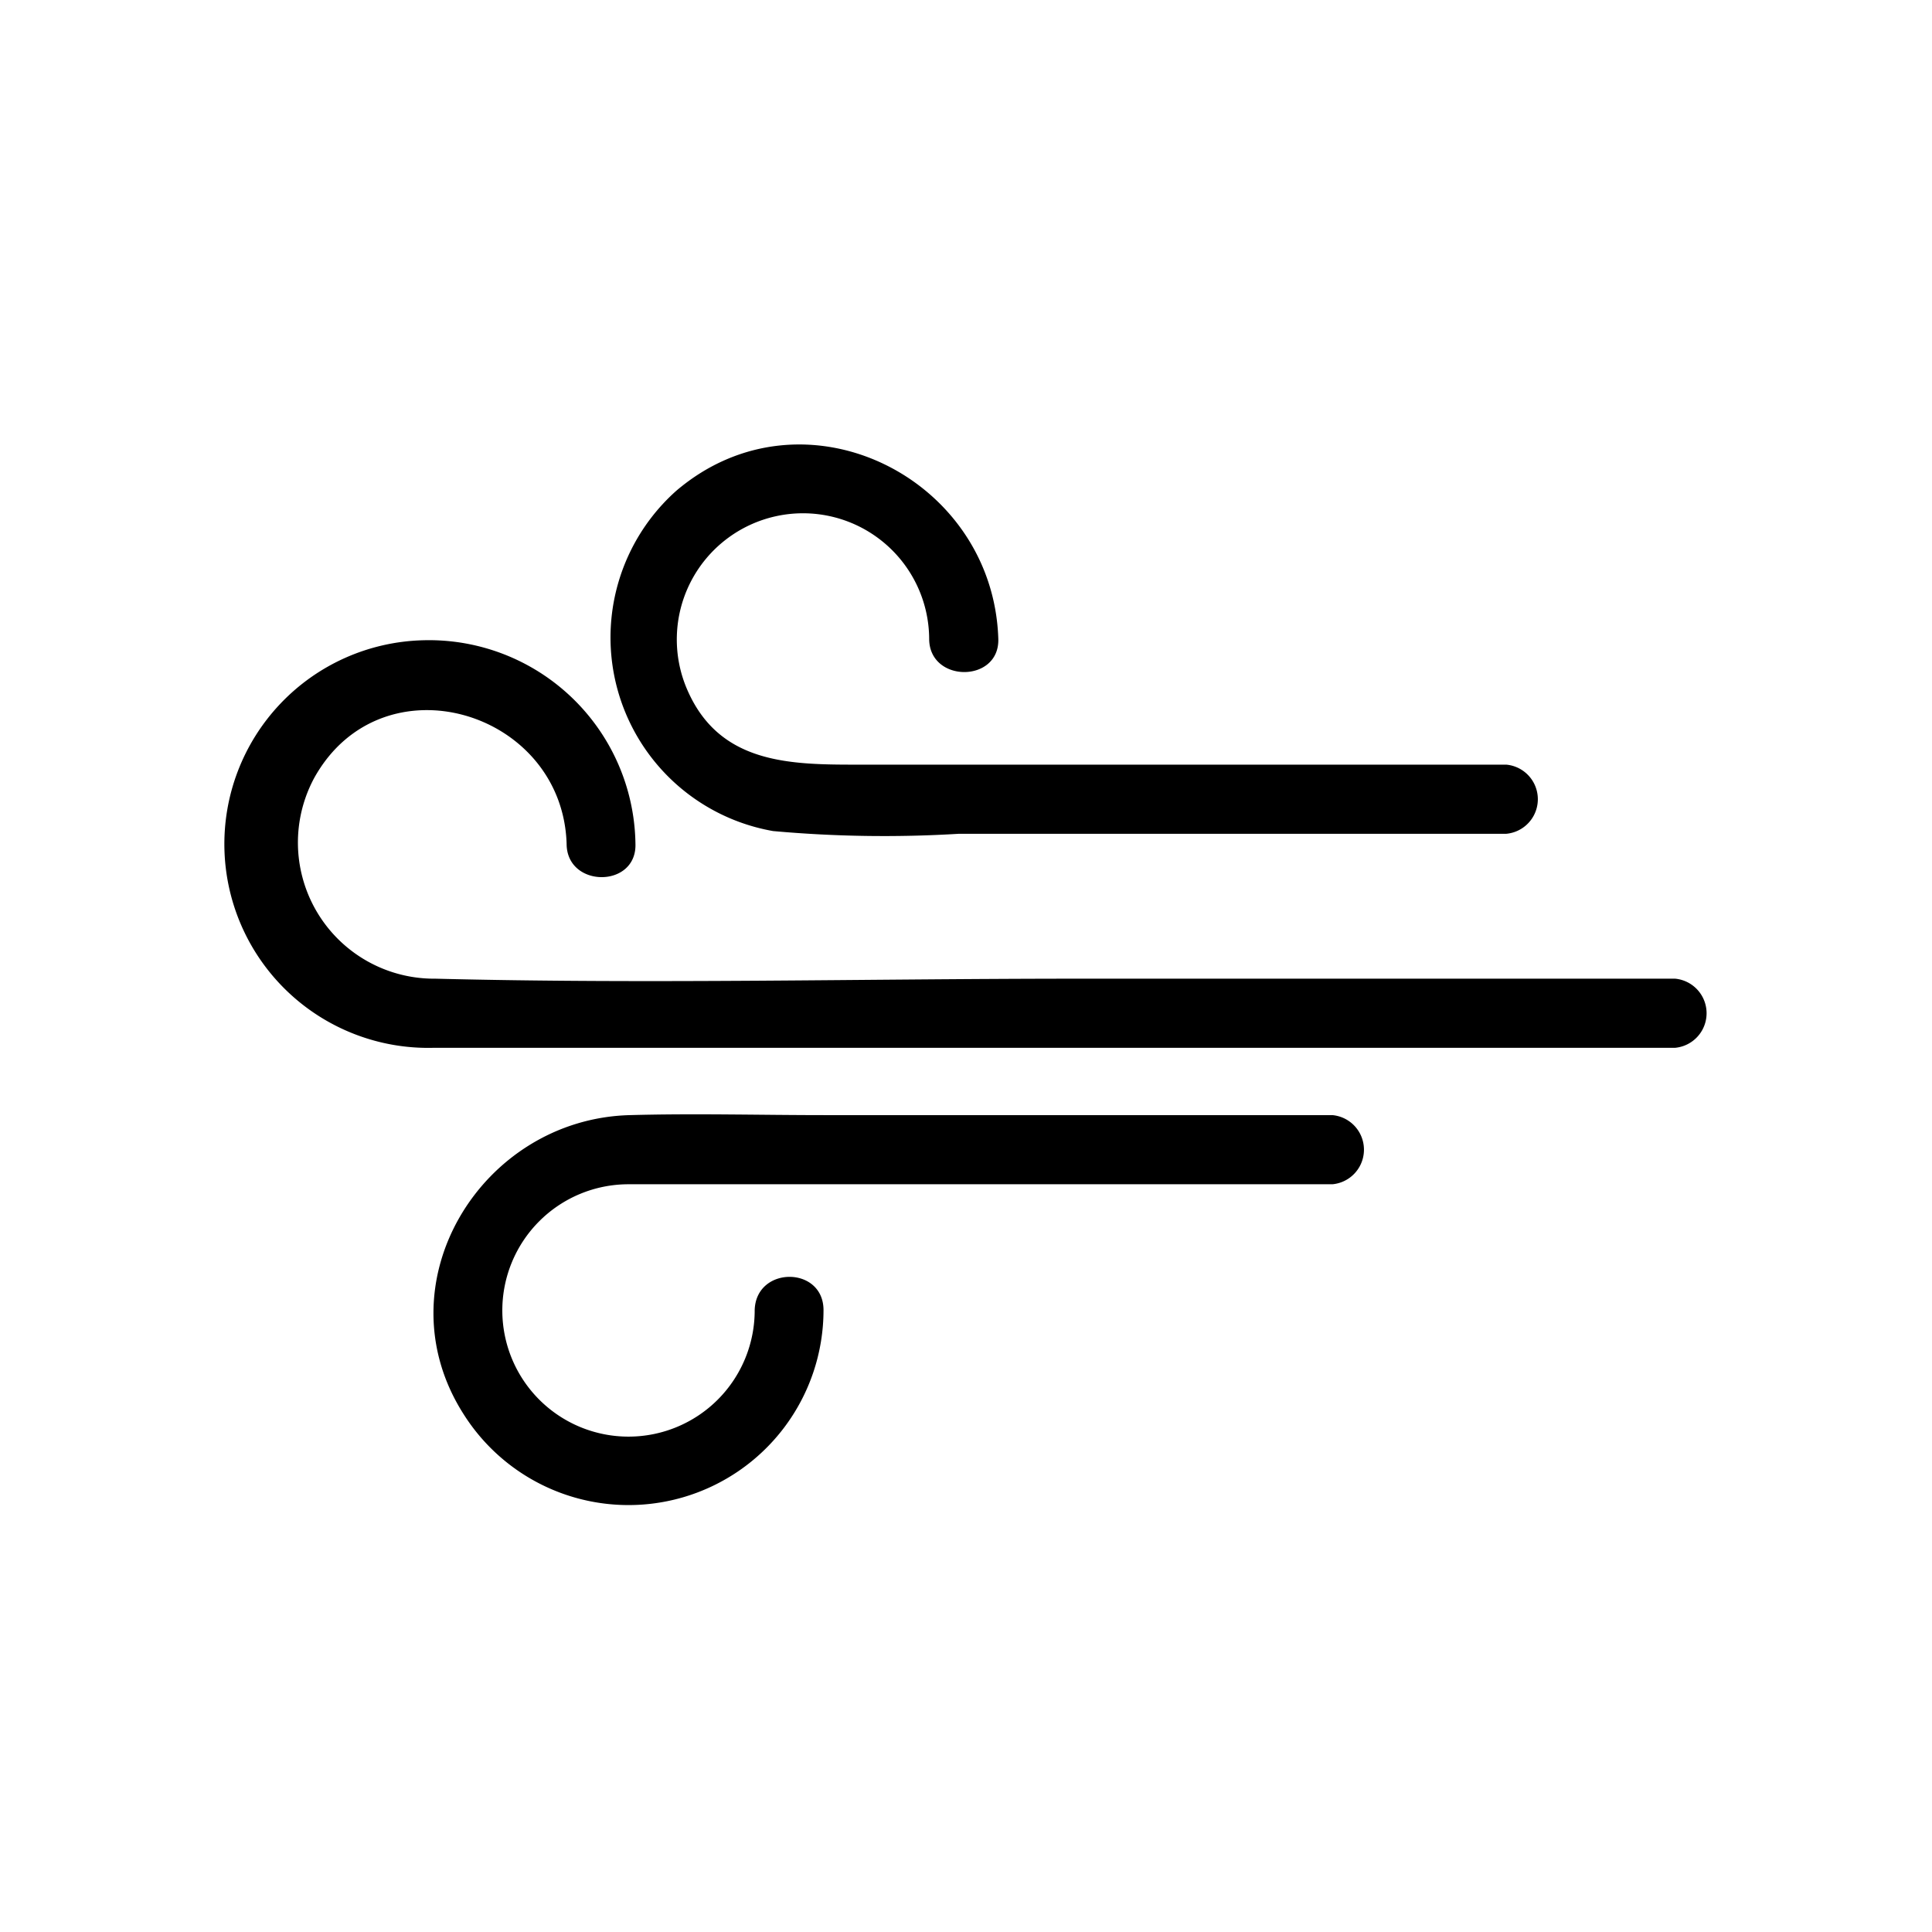
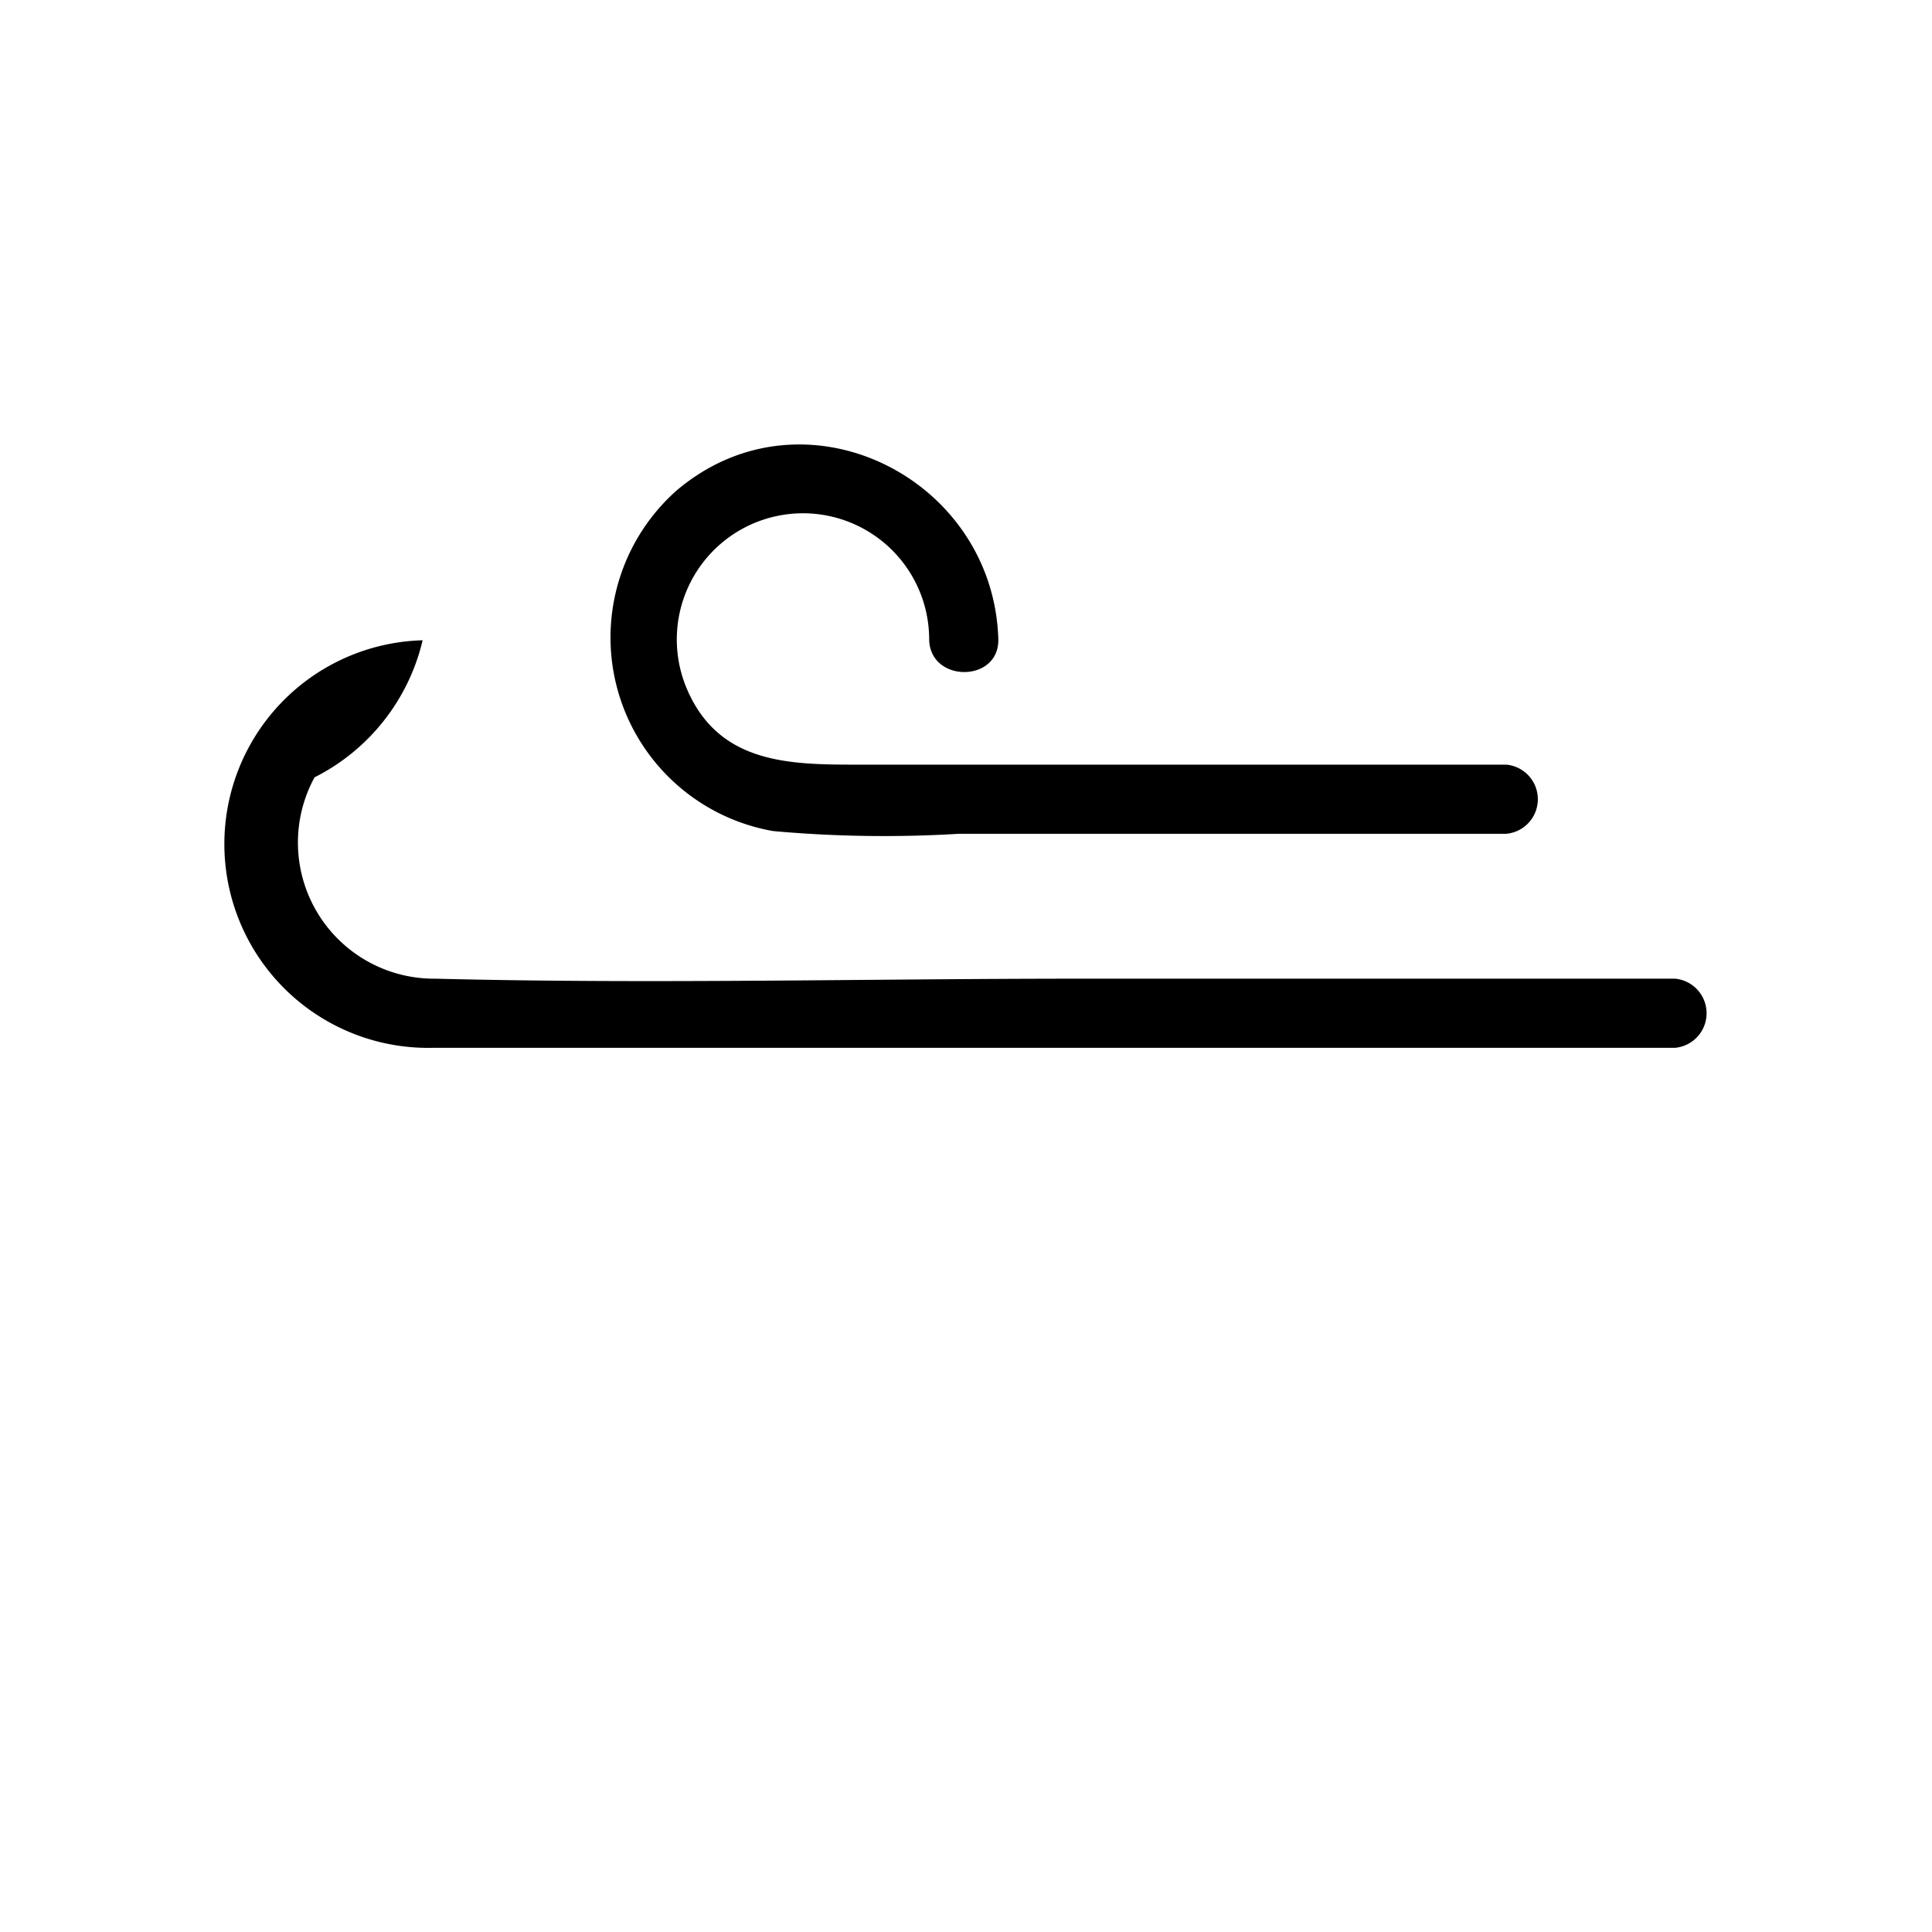
<svg xmlns="http://www.w3.org/2000/svg" id="Capa_1" data-name="Capa 1" viewBox="0 0 64 64">
  <path d="M49.9,25.33H28.46c-2.24,0-4.6,0-5.68-2.45a4.18,4.18,0,1,1,8-1.72c0,1.47,2.34,1.47,2.29,0-.17-5.35-6.46-8.49-10.67-4.9a6.51,6.51,0,0,0,3.21,11.27,40.87,40.87,0,0,0,6.16.09H49.9a1.15,1.15,0,0,0,0-2.29Z" />
-   <path d="M44.14,36.94H27.32c-2.15,0-4.31-.06-6.46,0-4.92.13-8.27,5.58-5.5,9.91A6.46,6.46,0,0,0,27.28,43.4c0-1.47-2.24-1.47-2.28,0a4.18,4.18,0,1,1-4.18-4.17c.4,0,.81,0,1.21,0H44.14a1.15,1.15,0,0,0,0-2.29Z" />
-   <path d="M55.47,32.42H35.79c-7.12,0-14.26.18-21.37,0a4.51,4.51,0,0,1-4-6.67c2.25-4,8.21-2.21,8.35,2.2,0,1.47,2.33,1.48,2.28,0A6.84,6.84,0,0,0,14,21.21a6.75,6.75,0,0,0,.37,13.5c.81,0,1.62,0,2.42,0h38.7a1.15,1.15,0,0,0,0-2.29Z" />
+   <path d="M55.47,32.42H35.79c-7.12,0-14.26.18-21.37,0a4.51,4.51,0,0,1-4-6.67A6.84,6.84,0,0,0,14,21.21a6.75,6.75,0,0,0,.37,13.5c.81,0,1.62,0,2.42,0h38.7a1.15,1.15,0,0,0,0-2.29Z" />
</svg>